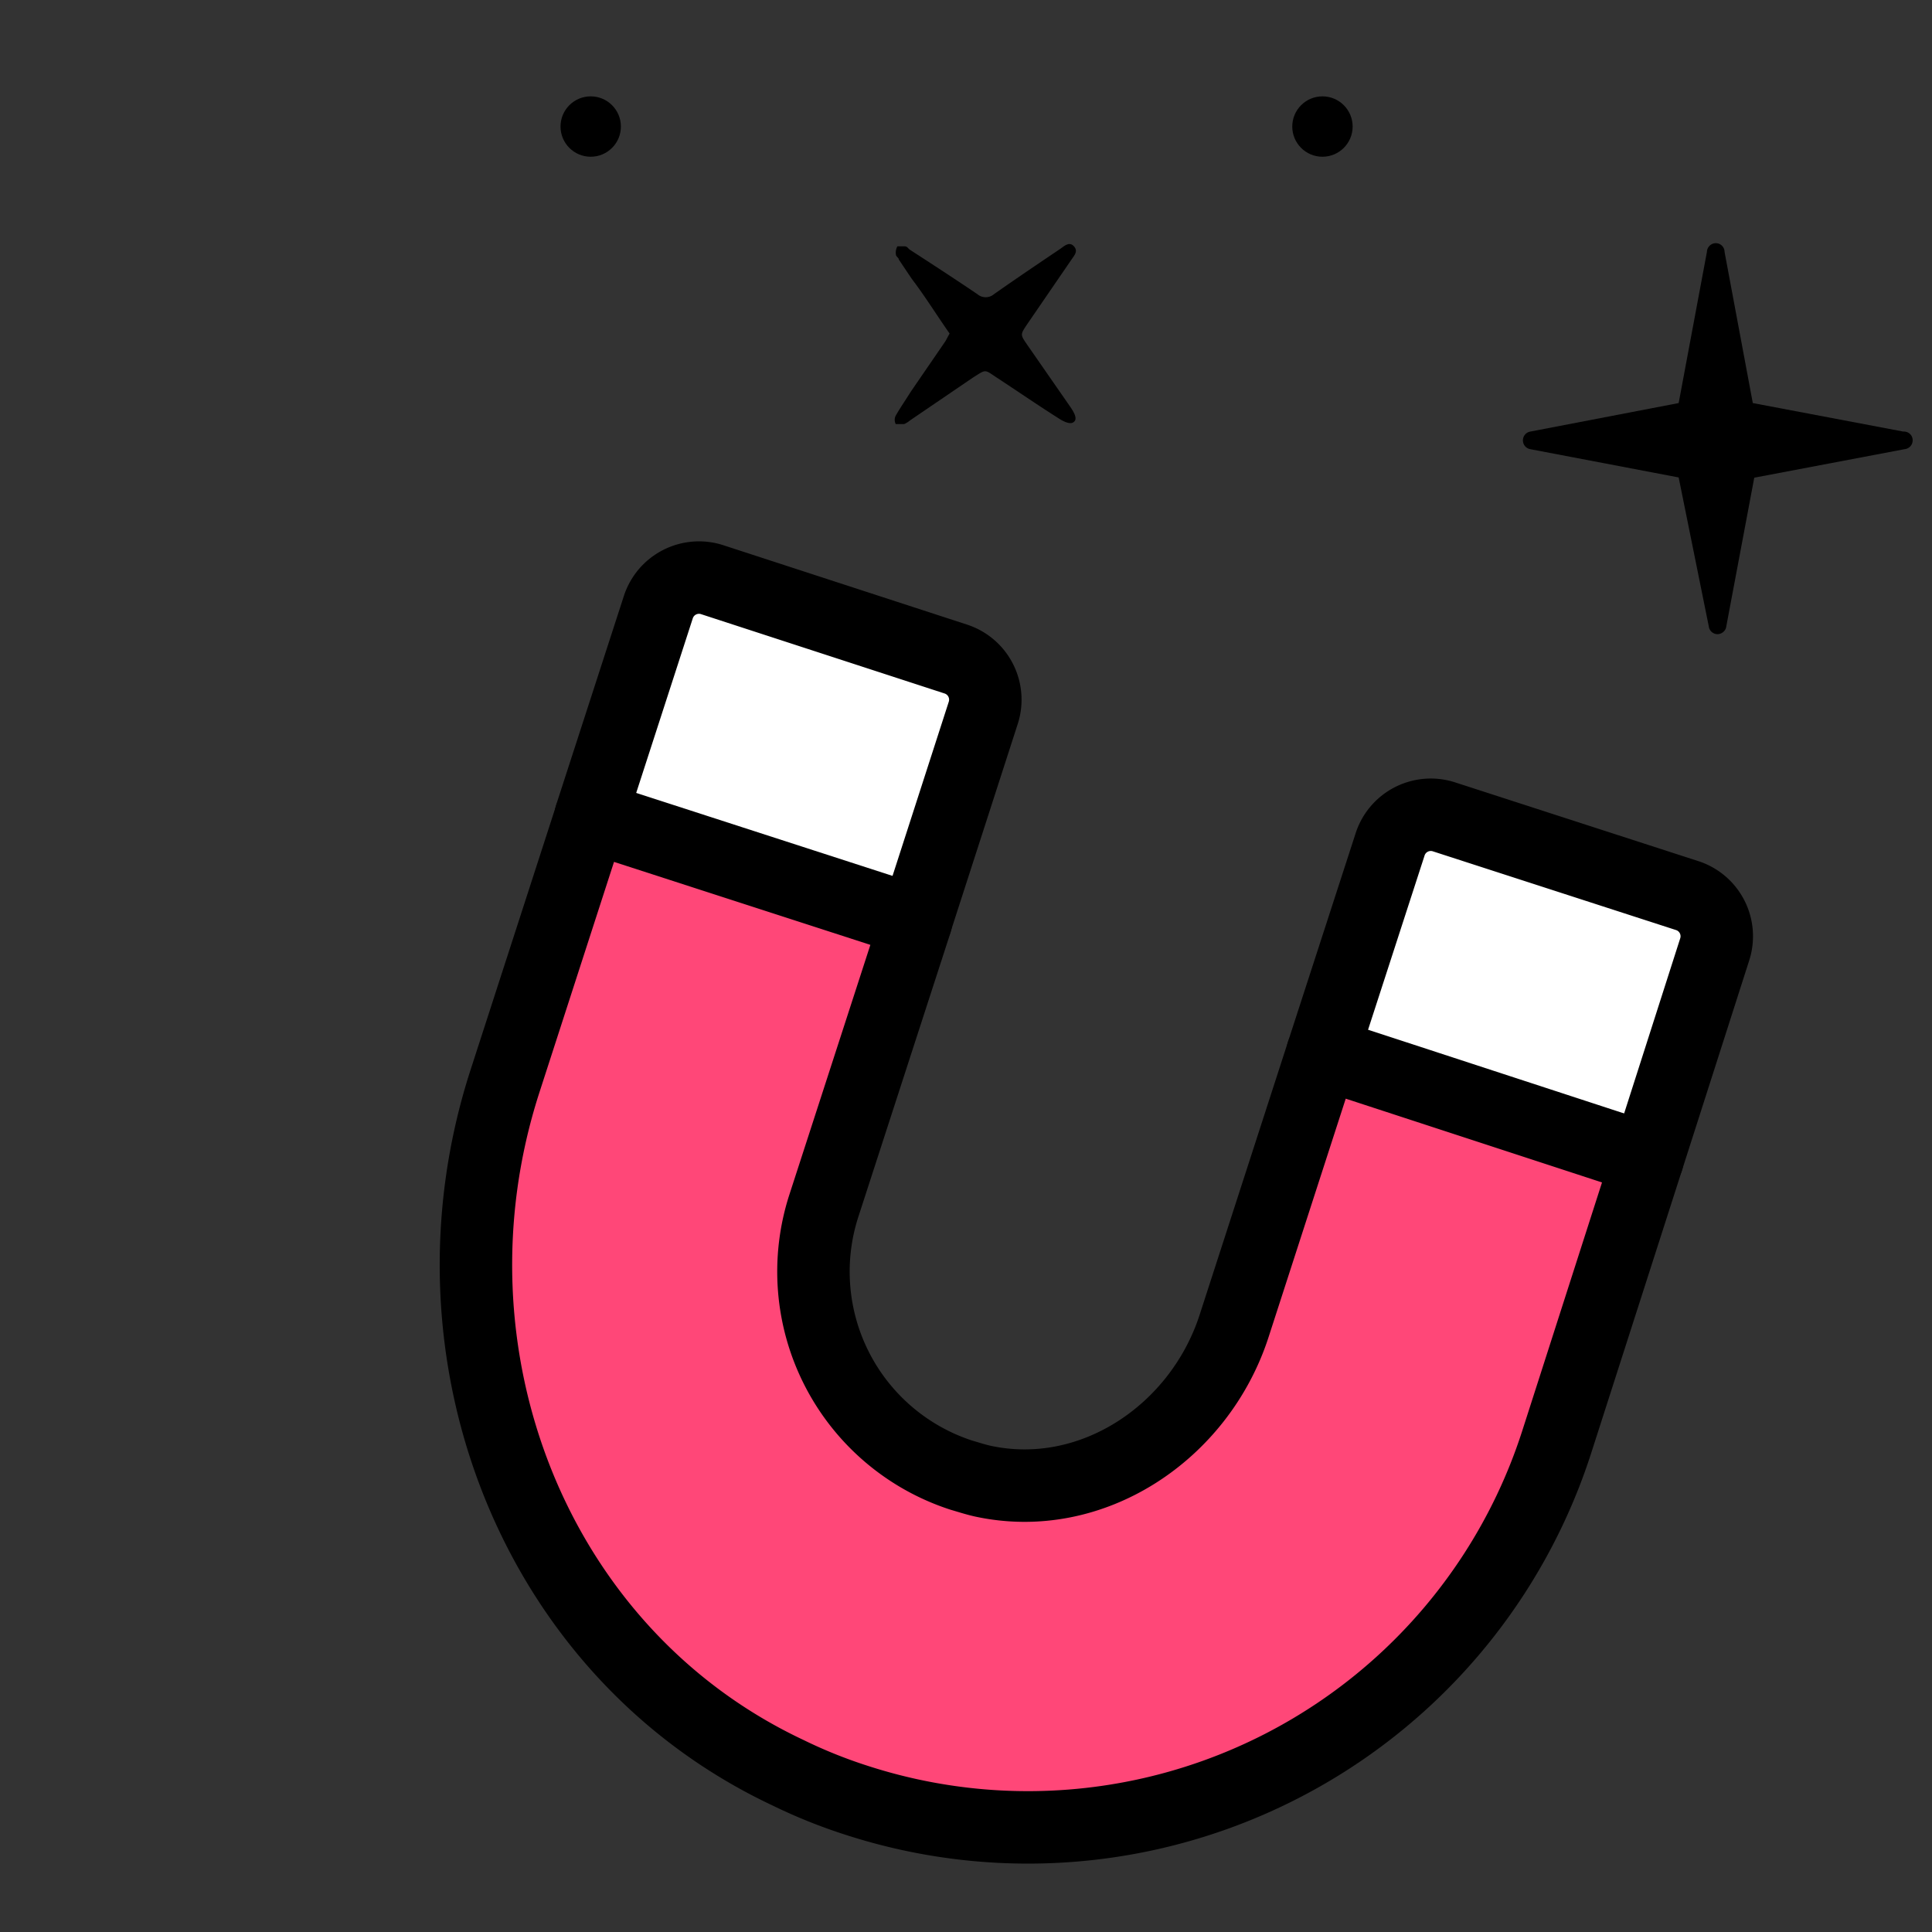
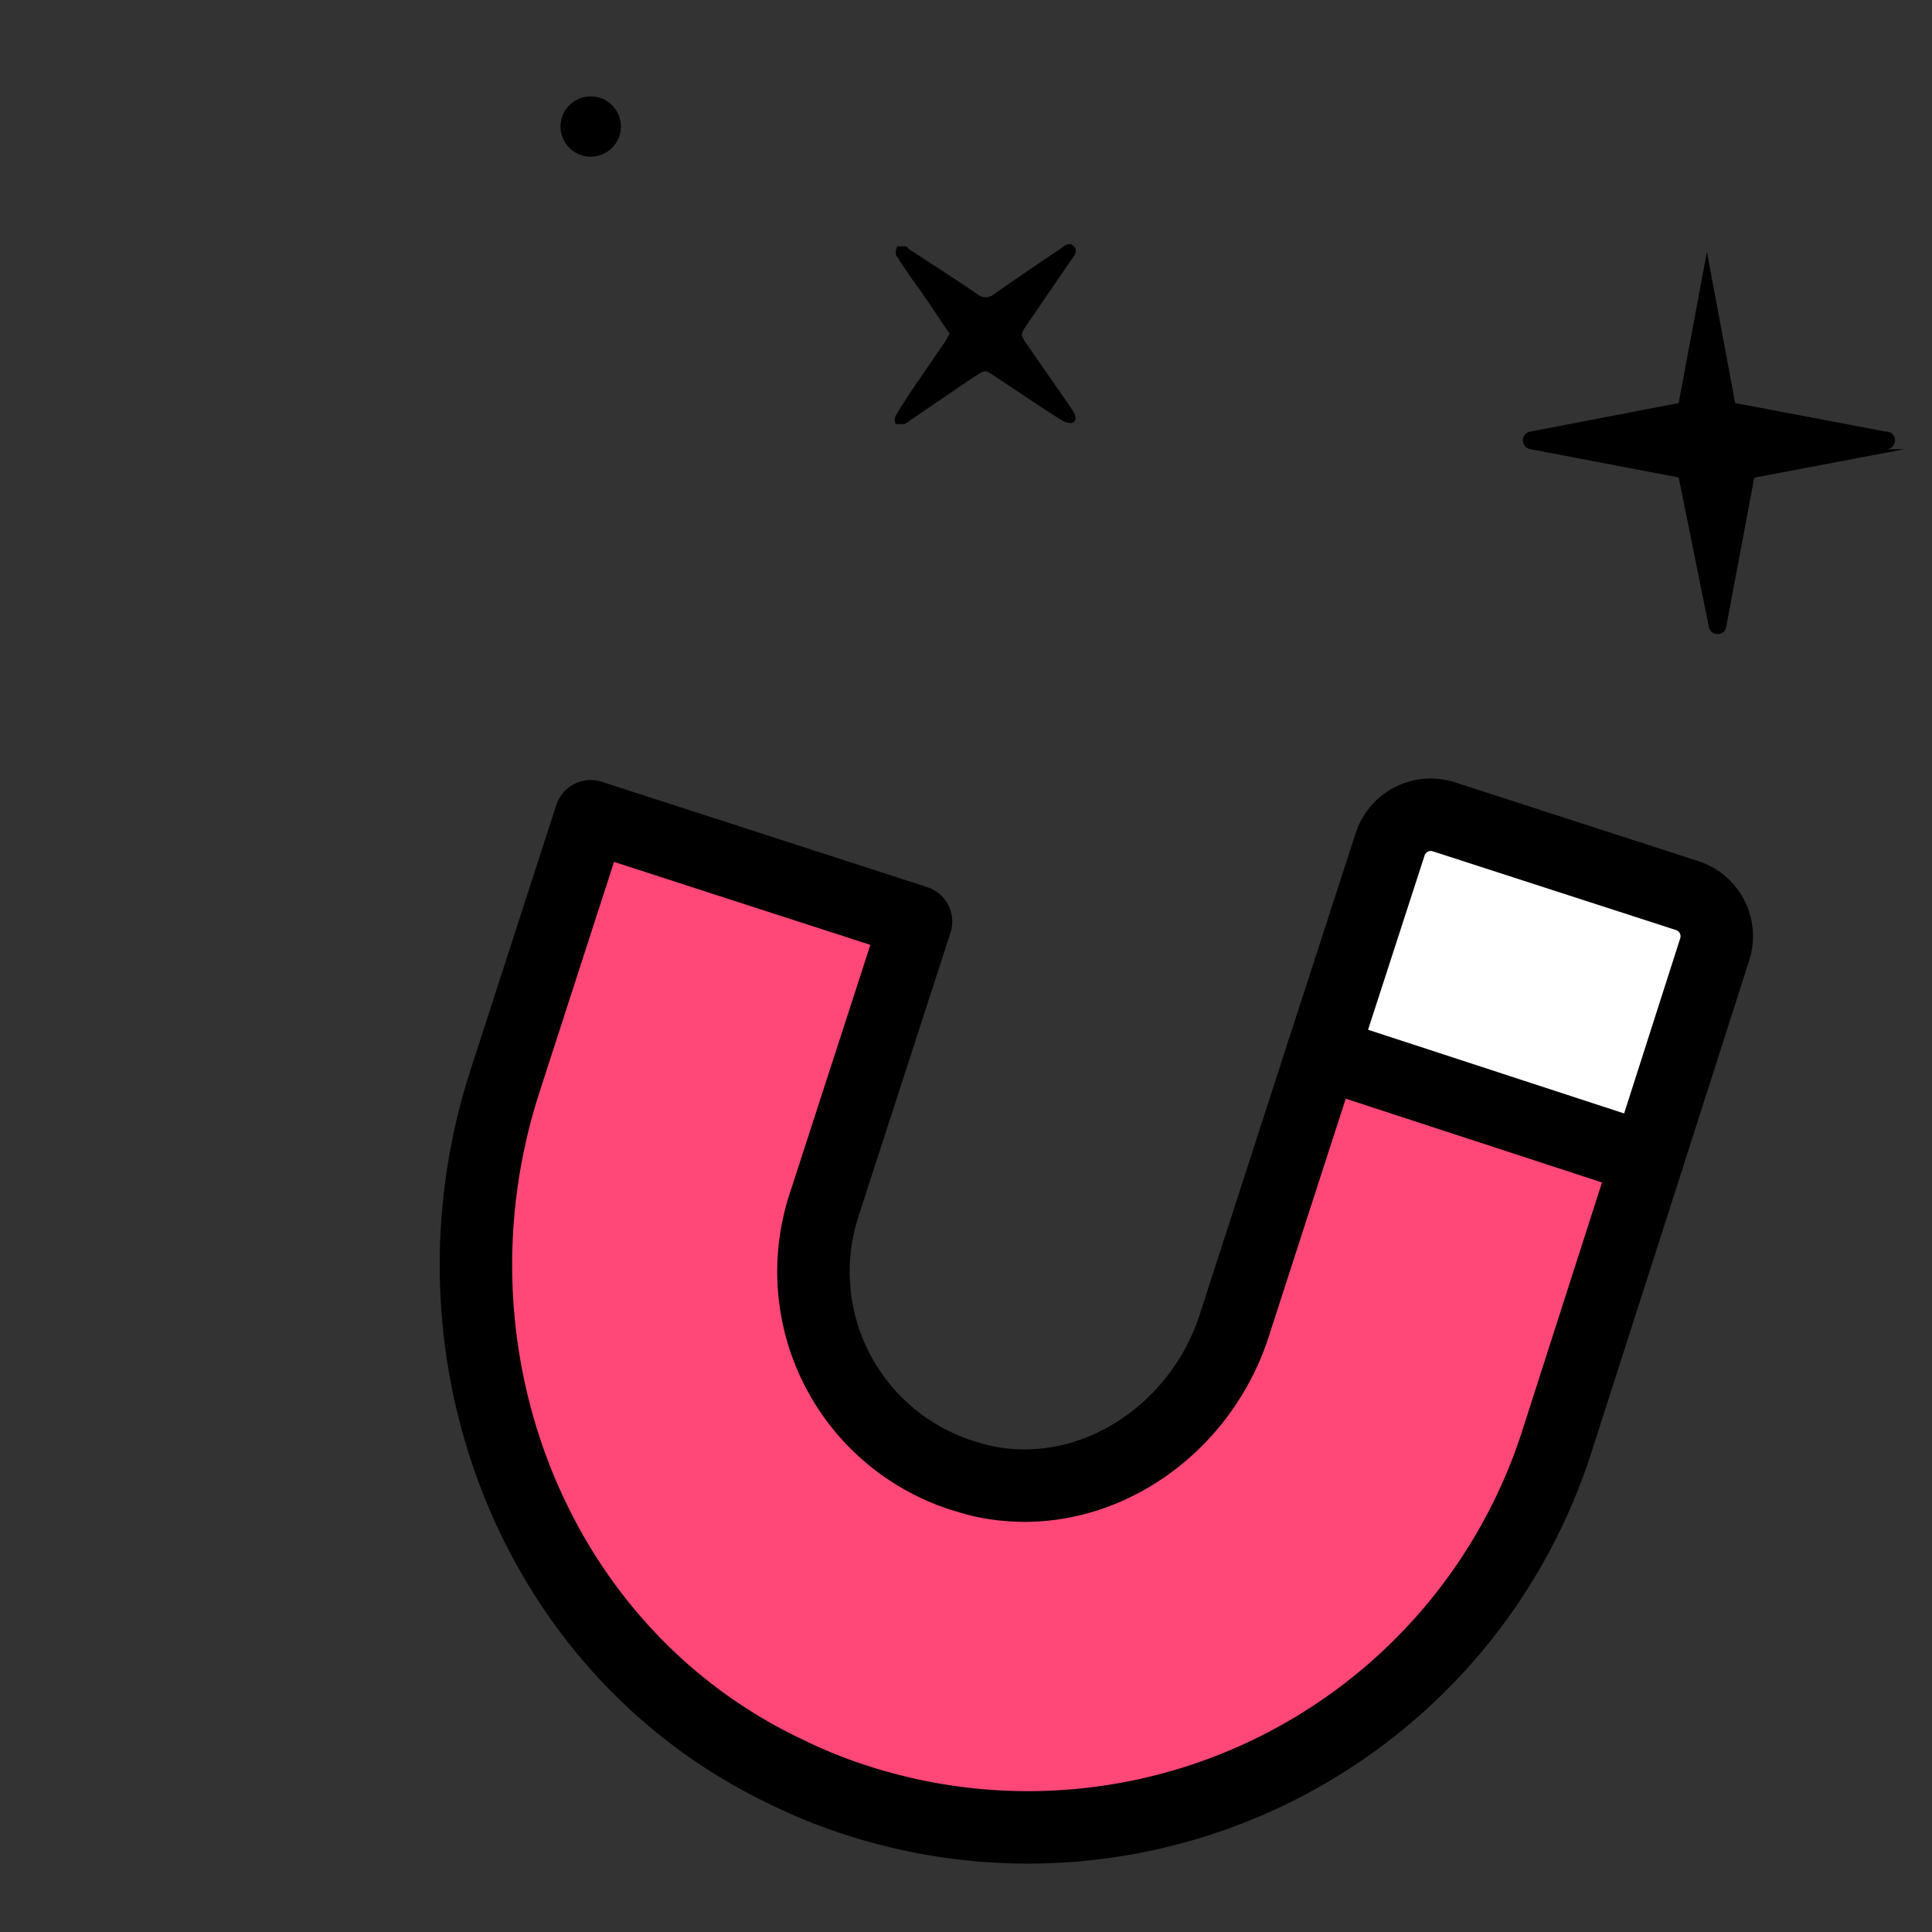
<svg xmlns="http://www.w3.org/2000/svg" id="Capa_1" data-name="Capa 1" viewBox="0 0 80 80">
  <rect x="0" y="0" width="80" height="80" fill="#333333" stroke="none" />
  <defs>
    <style>.cls-1{fill:#fff;}.cls-1,.cls-2{stroke:#000;stroke-linecap:round;stroke-linejoin:round;stroke-width:3px;}.cls-2{fill:#ff4778;}</style>
  </defs>
-   <path id="Path" d="M78.86,18.6l-6.22,1.18L71.47,26a.38.38,0,0,1-.35.26.37.37,0,0,1-.35-.26l-1.26-6.23L63.37,18.6a.37.37,0,0,1,0-.73l6.14-1.18,1.17-6.26a.37.37,0,0,1,.37-.36.36.36,0,0,1,.36.36l1.17,6.26,6.23,1.18a.37.37,0,0,1,.33.16.37.37,0,0,1-.28.57Z" />
+   <path id="Path" d="M78.86,18.6l-6.22,1.18L71.47,26a.38.38,0,0,1-.35.26.37.37,0,0,1-.35-.26l-1.26-6.23L63.37,18.6a.37.37,0,0,1,0-.73l6.14-1.18,1.17-6.26l1.17,6.26,6.23,1.18a.37.37,0,0,1,.33.16.37.37,0,0,1-.28.57Z" />
  <circle cx="24.46" cy="5.24" r="1.25" />
-   <circle cx="54.76" cy="5.24" r="1.25" />
  <path d="M39.32,13.81c-.54-.77-1-1.52-1.57-2.27l-.53-.79c0-.07-.12-.13-.12-.2a.52.52,0,0,1,.06-.35s.2,0,.3,0,.14.08.2.13c.94.61,1.88,1.22,2.81,1.85a.53.53,0,0,0,.69,0c.91-.64,1.83-1.26,2.75-1.88.17-.12.37-.31.56-.1s0,.39-.11.56l-1.83,2.67c-.28.42-.29.42,0,.84l1.77,2.55c.26.37.3.57.14.67s-.46-.07-.64-.19c-.85-.54-1.68-1.11-2.52-1.66-.53-.35-.43-.36-1,0l-2.6,1.77a1.05,1.05,0,0,1-.24.15c-.12,0-.29,0-.35,0a.39.39,0,0,1,0-.35c.19-.33.41-.65.63-1l1.42-2.07c.05-.08.09-.17.16-.29" />
-   <path class="cls-1" d="M39.58,27.29,29.48,24a1.77,1.77,0,0,0-2.22,1.14l-2.8,8.64,2.28,4.45,6.73,2.18,4.46-2.27,2.79-8.64A1.77,1.77,0,0,0,39.58,27.29Z" />
  <path class="cls-1" d="M69.88,37.09l-10.1-3.27A1.77,1.77,0,0,0,57.55,35L54.76,43.6,57,48.06l6.74,2.18L68.22,48,71,39.32A1.77,1.77,0,0,0,69.88,37.09Z" />
  <path class="cls-2" d="M54.76,43.6,51.1,54.91c-1.43,4.41-5.89,7.4-10.41,6.42-.31-.07-.58-.16-.89-.25a8.86,8.86,0,0,1-5.69-11.14l3.82-11.78L24.46,33.8l-3.56,11C17.29,56,22.07,68.43,32.62,73.4a21.19,21.19,0,0,0,2.83,1.14,23,23,0,0,0,29-14.8L68.22,48Z" />
</svg>